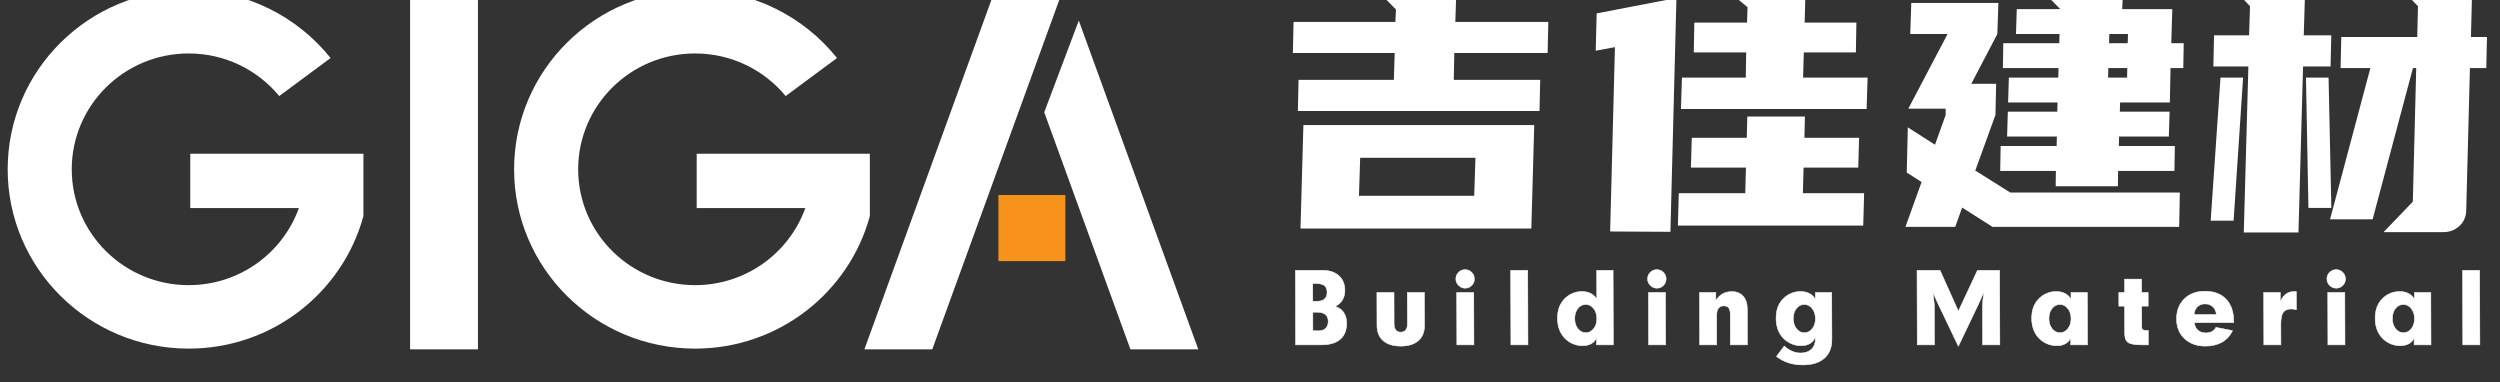
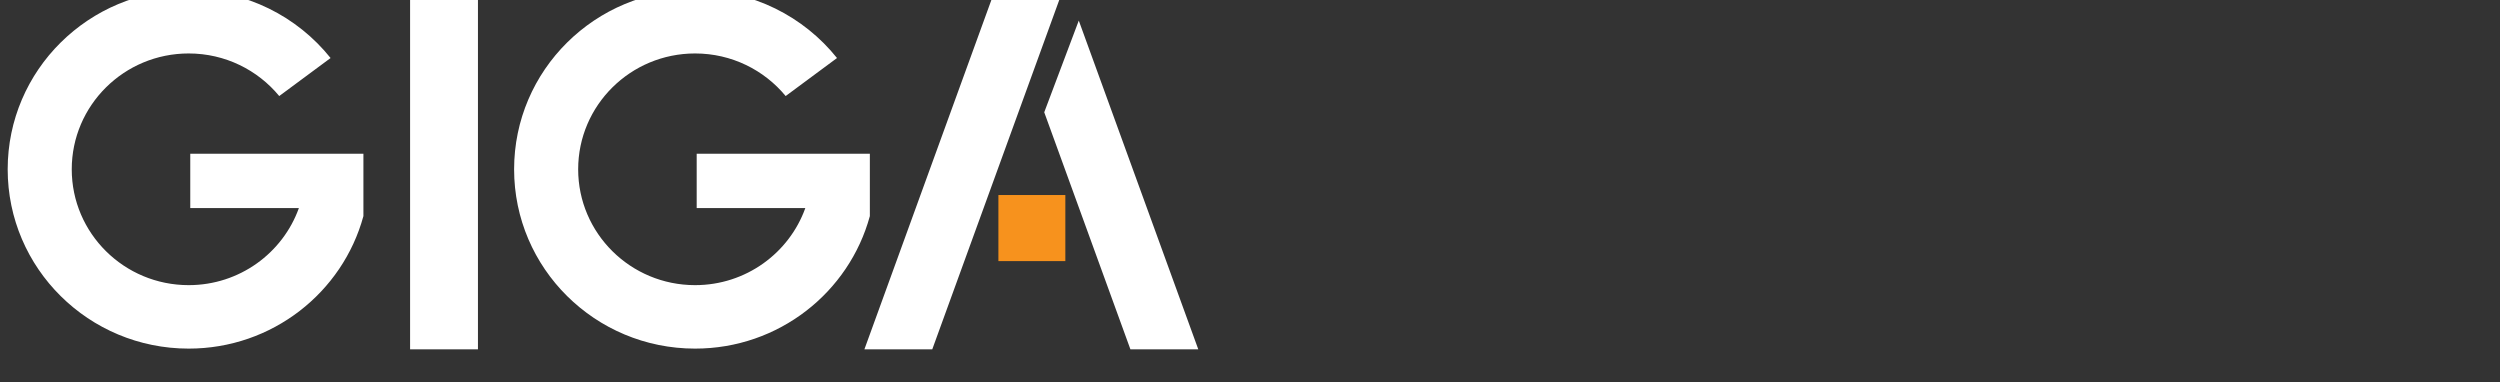
<svg xmlns="http://www.w3.org/2000/svg" width="100%" height="100%" viewBox="0 0 268 41" version="1.1" xml:space="preserve" style="fill-rule:evenodd;clip-rule:evenodd;stroke-linejoin:round;stroke-miterlimit:2;">
  <rect x="0" y="0" width="268" height="41" fill="#333333" stroke="none" />
  <g transform="matrix(1,0,0,1,-4898,-196)">
    <g transform="matrix(1.128,0,0,1.128,4588,168)">
      <g id="logo" transform="matrix(0.088,0,0,0.088,263.067,-241.952)">
        <g transform="matrix(1,0,0,1,1790.49,3143.96)">
-           <path d="M0,22.632L-3.137,134.373L-252.439,134.373L-249.301,22.632L0,22.632ZM-149.942,-88.76L-149.349,-102.199L-162.169,-115.277L-84.37,-115.277L-85.222,-88.76L15.196,-88.76L14.447,-55.166L-86.333,-55.166L-86.913,-26.169L6.442,-26.169L5.681,7.424L-255.279,7.424L-254.53,-26.169L-151.621,-26.169L-150.691,-55.166L-260.676,-55.166L-259.914,-88.76L-149.942,-88.76ZM-64.824,99.011L-63.494,57.994L-187.977,57.994L-189.293,99.011L-64.824,99.011ZM152.524,-74.26L147.076,137.91L81.969,137.562L87.146,-61.531L66.373,-57.645L67.419,-97.951L153.57,-114.567L152.524,-74.26ZM355.296,131.197L155.145,131.197L156.1,96.183L227.883,96.183L228.619,68.607L169.205,68.607L170.121,36.421L229.535,36.421L230.09,13.44L292.332,13.44L291.777,36.421L350.829,36.421L349.913,68.607L290.86,68.607L290.111,96.183L356.239,96.183L355.296,131.197ZM358.937,5.306L158.437,5.306L159.509,-28.648L228.464,-28.648L228.89,-55.877L172.303,-55.877L172.871,-88.05L229.806,-88.05L230.375,-104.665L217.103,-115.639L292.771,-115.639L292.035,-88.05L347.911,-88.05L347.343,-55.877L291.118,-55.877L290.344,-28.648L360.009,-28.648L358.937,5.306ZM563.349,72.144L503.225,72.144L503.689,45.265L564.162,45.265L564.407,35.014L510.648,35.014L511.474,8.134L564.859,8.134L565.143,-1.768L511.745,-1.768L512.572,-28.648L565.97,-28.648L566.202,-38.899L506.091,-38.899L506.556,-65.766L567.028,-65.766L567.312,-75.681L520.279,-75.681L521.093,-102.548L568.126,-102.548L554.918,-115.988L635.544,-115.988L634.963,-102.548L689.058,-102.548L687.961,-65.766L701.4,-65.766L700.936,-38.899L687.147,-38.899L686.437,-1.768L632.691,-1.768L632.407,8.134L686.153,8.134L685.34,35.014L631.593,35.014L631.348,45.265L691.821,45.265L691.356,72.144L630.535,72.144L630.302,88.76L563.116,88.76L563.349,72.144ZM494.936,132.603L696.495,132.603L697.204,95.473L514.031,95.473L476.306,71.782L498.086,11.671L498.835,-21.922L471.968,-21.922L500.113,-75.681L501.236,-109.261L407.171,-109.261L406.06,-75.681L446.367,-75.681L403.956,4.945L444.275,4.945L444.327,11.671L432.811,43.844L403.44,25.111L402.29,73.9L418.312,84.164L400.87,132.603L454.617,132.603L462.143,111.741L494.936,132.603ZM640.231,-28.648L640.463,-38.899L619.961,-38.899L619.716,-28.648L640.231,-28.648ZM621.058,-75.681L620.775,-65.766L640.928,-65.766L641.212,-75.681L621.058,-75.681ZM948.817,105.376L952.484,-38.899L948.946,-38.899L905.386,124.47L859.412,124.47L902.972,-38.899L870.799,-38.899L871.561,-72.492L953.594,-72.492L954.394,-105.737L944.776,-115.639L1012.67,-115.639L1011.59,-72.492L1028.91,-72.492L1028.16,-38.899L1010.48,-38.899L1006.49,114.93C1006.32,121.759 1003.84,127.363 999.039,131.726C994.236,136.09 988.413,138.272 981.584,138.272L917.225,138.272L948.817,105.376ZM771.233,-40.667L766.263,138.62L825.315,138.62L830.286,-40.667L859.993,-40.667L860.742,-74.26L831.035,-74.26L832.287,-115.988L763.332,-115.988L772.989,-105.737L771.982,-74.26L734.154,-74.26L733.393,-40.667L771.233,-40.667ZM730.514,125.891L741.126,-28.648L765.527,-28.648L755.263,125.891L730.514,125.891ZM836.083,112.102L860.832,112.102L857.824,-28.648L833.423,-28.648L836.083,112.102Z" style="fill:white;fill-rule:nonzero;" />
-         </g>
+           </g>
        <g transform="matrix(1,0,0,1,1532.8,3344.44)">
-           <path d="M0,59.491L-0.232,-20.954L29.152,-20.954C36.524,-20.954 42.372,-19.004 46.684,-15.131C50.996,-11.232 53.165,-5.99 53.191,0.619C53.191,4.609 52.313,8.082 50.519,11.051C48.737,13.995 46.103,16.332 42.656,17.997C46.62,19.236 49.705,21.406 51.848,24.491C54.005,27.564 55.076,31.372 55.089,35.891C55.115,43.611 52.817,49.473 48.182,53.475C43.547,57.49 36.795,59.491 27.9,59.491L0,59.491ZM18.514,12.445L23.342,12.445C26.815,12.445 29.449,11.632 31.269,9.98C33.064,8.353 33.968,5.964 33.968,2.853C33.954,-0.581 33.012,-3.021 31.14,-4.493C29.268,-5.978 26.092,-6.714 21.599,-6.714L18.462,-6.714L18.514,12.445ZM18.604,44.335L25.137,44.335C28.222,44.335 30.675,43.418 32.496,41.611C34.303,39.79 35.207,37.311 35.194,34.213C35.181,30.946 34.174,28.468 32.16,26.763C30.146,25.072 27.215,24.22 23.368,24.22L18.552,24.22L18.604,44.335ZM106.227,2.944L106.318,36.769C106.331,39.712 106.95,41.959 108.164,43.508C109.378,45.057 111.159,45.819 113.483,45.819C115.859,45.819 117.653,45.057 118.88,43.508C120.119,41.972 120.713,39.712 120.713,36.769L120.61,2.944L139.072,2.944L139.175,38.628C139.188,45.652 136.967,51.1 132.462,55.011C127.969,58.924 121.655,60.873 113.535,60.873C105.414,60.873 99.101,58.936 94.621,55.05C90.128,51.164 87.882,45.678 87.869,38.628L87.765,2.944L106.227,2.944ZM173.039,-11.671C173.026,-14.447 174.007,-16.81 175.944,-18.759C177.881,-20.709 180.256,-21.69 183.019,-21.69C185.82,-21.69 188.157,-20.721 190.107,-18.785C192.043,-16.836 193.024,-14.472 193.037,-11.671C193.037,-8.921 192.069,-6.571 190.133,-4.622C188.183,-2.672 185.833,-1.691 183.083,-1.691C180.385,-1.691 178.022,-2.686 176.034,-4.674C174.046,-6.662 173.039,-8.986 173.039,-11.671M174.124,59.491L173.956,2.944L192.366,2.944L192.521,59.491L174.124,59.491ZM232.492,59.491L232.259,-20.954L250.67,-20.954L250.902,59.491L232.492,59.491ZM313.389,46.439C316.746,46.439 319.56,44.98 321.871,42.088C324.182,39.196 325.331,35.556 325.318,31.178C325.305,26.789 324.13,23.149 321.807,20.257C319.483,17.365 316.655,15.906 313.299,15.906C309.864,15.906 307.024,17.352 304.778,20.205C302.518,23.071 301.408,26.712 301.421,31.178C301.434,35.594 302.583,39.247 304.868,42.127C307.153,44.993 309.993,46.439 313.389,46.439M324.892,59.491L324.866,51.784C323.808,54.56 321.987,56.703 319.379,58.188C316.784,59.685 313.595,60.421 309.813,60.421C306.12,60.421 302.609,59.698 299.291,58.265C295.947,56.819 292.99,54.754 290.421,52.03C287.942,49.409 286.057,46.309 284.766,42.772C283.475,39.209 282.817,35.348 282.804,31.178C282.791,26.828 283.346,22.955 284.482,19.572C285.618,16.203 287.387,13.194 289.776,10.561C292.332,7.733 295.288,5.603 298.606,4.131C301.924,2.659 305.436,1.923 309.141,1.923C312.873,1.923 316.113,2.647 318.837,4.067C321.574,5.487 323.704,7.578 325.254,10.367L325.163,-20.954L342.851,-20.954L343.083,59.491L324.892,59.491ZM380.097,-11.671C380.097,-14.447 381.066,-16.81 383.015,-18.759C384.952,-20.709 387.314,-21.69 390.09,-21.69C392.879,-21.69 395.228,-20.721 397.165,-18.785C399.114,-16.836 400.096,-14.472 400.096,-11.671C400.109,-8.921 399.127,-6.571 397.191,-4.622C395.254,-2.672 392.905,-1.691 390.142,-1.691C387.443,-1.691 385.094,-2.686 383.106,-4.674C381.117,-6.662 380.11,-8.986 380.097,-11.671M381.182,59.491L381.014,2.944L399.424,2.944L399.592,59.491L381.182,59.491ZM436.348,59.491L436.193,2.944L453.765,2.944L453.79,11.594C456.011,8.289 458.516,5.887 461.304,4.35C464.08,2.801 467.308,2.027 470.974,2.027C476.255,2.027 480.373,3.692 483.33,7.011C486.286,10.342 487.771,14.976 487.784,20.941L487.9,59.491L469.49,59.491L469.399,26.35C469.386,23.265 468.805,20.992 467.656,19.559C466.52,18.113 464.725,17.404 462.285,17.404C459.794,17.404 457.883,18.294 456.592,20.063C455.288,21.857 454.655,24.478 454.668,27.926L454.759,59.491L436.348,59.491ZM549.431,46.439C552.788,46.439 555.615,44.98 557.926,42.088C560.224,39.196 561.373,35.556 561.36,31.178C561.348,26.789 560.186,23.149 557.862,20.257C555.538,17.365 552.71,15.906 549.341,15.906C545.919,15.906 543.079,17.352 540.82,20.205C538.561,23.071 537.463,26.712 537.463,31.178C537.476,35.594 538.638,39.247 540.923,42.127C543.208,44.993 546.036,46.439 549.431,46.439M579.112,53.579C579.138,62.344 576.427,69.149 570.979,73.964C565.531,78.78 557.81,81.181 547.843,81.181C542.176,81.181 537.037,80.432 532.415,78.947C527.78,77.45 523.404,75.139 519.285,72.041L527.677,60.795C530.22,63.21 533.022,65.094 536.082,66.386C539.129,67.689 542.227,68.335 545.377,68.335C550.309,68.335 554.208,66.993 557.061,64.281C559.914,61.57 561.334,57.891 561.322,53.282L561.27,52.313L561.219,51.371C559.85,54.392 557.887,56.651 555.318,58.162C552.762,59.659 549.612,60.421 545.868,60.421C542.201,60.421 538.69,59.698 535.359,58.265C532.015,56.819 529.046,54.754 526.476,52.03C523.998,49.409 522.1,46.309 520.822,42.772C519.518,39.209 518.859,35.348 518.846,31.178C518.846,26.828 519.401,22.955 520.538,19.572C521.674,16.203 523.442,13.194 525.831,10.561C528.387,7.733 531.344,5.603 534.649,4.131C537.98,2.659 541.491,1.923 545.197,1.923C548.928,1.923 552.155,2.647 554.879,4.067C557.604,5.487 559.747,7.578 561.309,10.342L561.283,2.944L578.97,2.944L579.112,53.579ZM741.939,59.491L741.823,18.63C741.823,16.694 741.939,14.253 742.21,11.297C742.469,8.327 742.869,5.1 743.372,1.614C742.236,5.035 740.222,9.321 737.847,14.666L737.55,15.325L715.731,60.989L693.912,15.376L692.996,13.375C690.762,8.779 689.097,4.867 688.012,1.614C688.58,5.383 688.993,8.728 689.303,11.658C689.613,14.589 689.755,16.913 689.768,18.63L689.884,59.491L671.319,59.491L671.087,-20.954L695.914,-20.954L715.731,23.149L736.362,-20.954L760.272,-20.954L760.505,59.491L741.939,59.491ZM825.496,46.439C828.853,46.439 831.68,44.98 833.978,42.088C836.289,39.196 837.438,35.556 837.425,31.178C837.412,26.789 836.238,23.149 833.914,20.257C831.59,17.365 828.762,15.906 825.418,15.906C821.971,15.906 819.131,17.352 816.885,20.205C814.625,23.071 813.515,26.712 813.528,31.178C813.541,35.594 814.69,39.247 816.975,42.127C819.273,44.993 822.1,46.439 825.496,46.439M836.999,59.491L836.973,51.784C835.915,54.56 834.094,56.703 831.486,58.188C828.892,59.685 825.702,60.421 821.933,60.421C818.227,60.421 814.716,59.698 811.398,58.265C808.054,56.819 805.097,54.754 802.528,52.03C800.049,49.409 798.165,46.309 796.873,42.772C795.583,39.209 794.924,35.348 794.911,31.178C794.898,26.828 795.453,22.955 796.602,19.572C797.739,16.203 799.494,13.194 801.883,10.561C804.439,7.733 807.396,5.603 810.714,4.131C814.031,2.659 817.543,1.923 821.248,1.923C824.992,1.923 828.22,2.647 830.944,4.067C833.681,5.487 835.812,7.578 837.361,10.342L837.348,2.944L855.022,2.944L855.19,59.491L836.999,59.491ZM920.84,59.491L913.287,59.491C906.148,59.491 901.384,58.613 898.982,56.871C896.568,55.128 895.367,51.913 895.354,47.239L895.277,17.7L889.042,17.7L889.003,2.944L895.226,2.944L895.187,-11.452L913.597,-11.452L913.636,2.944L920.672,2.944L920.711,17.7L913.675,17.7L913.739,40.1C913.752,41.429 914.036,42.424 914.578,43.018C915.121,43.611 915.999,43.908 917.199,43.908L920.788,43.908L920.84,59.491ZM970.274,26.751L994.404,26.751C993.952,23.123 992.622,20.295 990.466,18.294C988.297,16.28 985.509,15.273 982.074,15.273C978.756,15.273 976.006,16.306 973.889,18.385C971.746,20.463 970.545,23.265 970.274,26.751M1011.72,44.128C1009.37,49.434 1005.65,53.539 1000.59,56.471C995.527,59.401 989.562,60.873 982.707,60.873C973.321,60.873 965.768,58.2 960.023,52.804C954.278,47.42 951.399,40.345 951.373,31.579C951.347,22.632 954.149,15.402 959.752,9.889C965.355,4.376 972.753,1.614 981.919,1.614C991.693,1.614 999.323,4.467 1004.81,10.174C1010.28,15.867 1013.05,23.82 1013.07,33.993L1013.07,35.388L970.558,35.388C970.868,38.912 972.133,41.662 974.302,43.65C976.484,45.626 979.35,46.633 982.875,46.633C985.457,46.633 987.677,46.116 989.588,45.083C991.486,44.064 992.932,42.578 993.926,40.629L1011.72,44.128ZM1045.62,59.491L1045.46,2.944L1063.36,2.944L1063.38,13.272C1064.96,9.399 1066.96,6.558 1069.45,4.699C1071.92,2.853 1074.99,1.923 1078.62,1.923L1079.9,1.937L1080.67,2.027L1080.78,21.509C1079.44,21.225 1078.34,21.031 1077.48,20.915L1075.28,20.734C1071.17,20.734 1068.25,21.96 1066.52,24.439C1064.79,26.905 1063.95,31.192 1063.96,37.273L1064.03,59.491L1045.62,59.491ZM1113.74,-11.671C1113.72,-14.447 1114.7,-16.822 1116.64,-18.759C1118.58,-20.709 1120.95,-21.69 1123.71,-21.69C1126.52,-21.69 1128.85,-20.721 1130.8,-18.785C1132.75,-16.836 1133.72,-14.472 1133.73,-11.671C1133.73,-8.921 1132.77,-6.571 1130.83,-4.622C1128.88,-2.672 1126.53,-1.691 1123.78,-1.691C1121.08,-1.691 1118.72,-2.686 1116.73,-4.674C1114.74,-6.662 1113.74,-8.986 1113.74,-11.671M1114.82,59.491L1114.65,2.944L1133.06,2.944L1133.22,59.491L1114.82,59.491ZM1196.43,46.439C1199.77,46.439 1202.6,44.98 1204.91,42.088C1207.21,39.196 1208.36,35.556 1208.34,31.178C1208.33,26.789 1207.17,23.149 1204.84,20.257C1202.52,17.365 1199.69,15.906 1196.34,15.906C1192.9,15.906 1190.06,17.352 1187.8,20.205C1185.54,23.071 1184.43,26.712 1184.45,31.178C1184.46,35.594 1185.62,39.247 1187.91,42.127C1190.19,44.993 1193.02,46.439 1196.43,46.439M1207.92,59.491L1207.89,51.784C1206.83,54.56 1205.01,56.703 1202.4,58.188C1199.81,59.672 1196.62,60.421 1192.85,60.421C1189.15,60.421 1185.63,59.698 1182.32,58.265C1178.99,56.819 1176.03,54.754 1173.46,52.03C1170.98,49.409 1169.08,46.309 1167.79,42.772C1166.5,39.209 1165.84,35.348 1165.83,31.178C1165.83,26.828 1166.38,22.955 1167.52,19.572C1168.66,16.203 1170.42,13.194 1172.81,10.561C1175.37,7.733 1178.33,5.603 1181.63,4.131C1184.96,2.659 1188.47,1.923 1192.17,1.923C1195.91,1.923 1199.14,2.647 1201.86,4.067C1204.6,5.487 1206.73,7.578 1208.29,10.342L1208.27,2.944L1225.95,2.944L1226.11,59.491L1207.92,59.491ZM1260.49,59.491L1260.26,-20.954L1278.67,-20.954L1278.9,59.491L1260.49,59.491Z" style="fill:white;fill-rule:nonzero;" />
-         </g>
+           </g>
        <g transform="matrix(1,0,0,1,1532.8,3344.42)">
-           <path d="M0,59.504L0.297,59.504L0.064,-20.644L29.152,-20.644C36.472,-20.644 42.243,-18.72 46.491,-14.898C50.738,-11.064 52.868,-5.913 52.894,0.646L52.894,0.632L52.894,0.71C52.894,4.622 52.016,8.017 50.26,10.909C48.518,13.801 45.936,16.099 42.527,17.752L41.869,18.062L42.566,18.294C46.491,19.52 49.499,21.638 51.616,24.672C53.72,27.68 54.792,31.424 54.805,35.904L54.805,36.02C54.792,43.624 52.533,49.344 47.988,53.269C43.418,57.22 36.756,59.208 27.9,59.208L0,59.208L0,59.504L0.297,59.504L0,59.504L0,59.801L27.9,59.801C36.834,59.801 43.663,57.787 48.375,53.708C53.062,49.667 55.386,43.741 55.386,36.02L55.386,35.904C55.373,31.334 54.276,27.46 52.094,24.336C49.899,21.186 46.762,18.992 42.746,17.726L42.656,18.01L42.785,18.268C46.284,16.59 48.957,14.214 50.764,11.219C52.584,8.211 53.475,4.712 53.475,0.71L53.475,0.632C53.462,-6.042 51.255,-11.387 46.878,-15.338C42.501,-19.276 36.575,-21.238 29.152,-21.238L-0.529,-21.238L-0.297,59.801L0,59.801L0,59.504ZM18.514,12.458L18.514,12.756L23.342,12.756C26.854,12.756 29.565,11.916 31.463,10.212C33.322,8.521 34.252,6.055 34.252,2.917L34.252,2.866C34.252,-0.62 33.296,-3.163 31.321,-4.713C29.358,-6.262 26.118,-6.984 21.599,-6.984L18.165,-6.984L18.217,12.756L18.514,12.756L18.514,12.458L18.81,12.458L18.759,-6.404L21.599,-6.404C26.066,-6.404 29.178,-5.655 30.946,-4.26L30.959,-4.248C32.741,-2.853 33.658,-0.529 33.67,2.866L33.968,2.866L33.67,2.866L33.67,2.917C33.67,5.939 32.793,8.211 31.062,9.773C29.32,11.362 26.776,12.175 23.342,12.175L18.514,12.175L18.514,12.458L18.81,12.458L18.514,12.458ZM18.604,44.348L18.604,44.645L25.137,44.645C28.274,44.645 30.817,43.702 32.702,41.83C34.561,39.958 35.491,37.402 35.491,34.265L35.491,34.226C35.478,30.895 34.445,28.325 32.341,26.557C30.262,24.801 27.254,23.949 23.368,23.949L18.255,23.949L18.32,44.645L18.604,44.645L18.604,44.348L18.901,44.348L18.836,24.53L23.368,24.53C27.177,24.53 30.03,25.369 31.966,27.009C33.916,28.649 34.884,31.011 34.897,34.226L35.194,34.226L34.897,34.213L34.897,34.265C34.897,37.298 34.019,39.661 32.289,41.417C30.533,43.159 28.171,44.051 25.137,44.051L18.604,44.051L18.604,44.348L18.901,44.348L18.604,44.348ZM106.227,2.957L105.93,2.957L106.034,36.782C106.034,39.764 106.666,42.088 107.932,43.702C109.21,45.329 111.095,46.129 113.483,46.129C115.923,46.129 117.821,45.329 119.112,43.702C120.39,42.101 120.997,39.803 120.997,36.833L120.997,36.782L120.907,3.253L138.775,3.253L138.878,38.641L138.878,38.732C138.878,45.651 136.683,50.971 132.268,54.805C127.839,58.666 121.617,60.602 113.535,60.602C105.453,60.602 99.217,58.666 94.815,54.844C90.399,51.009 88.178,45.639 88.166,38.641L88.062,3.253L106.227,3.253L106.227,2.957L105.93,2.957L106.227,2.957L106.227,2.66L87.469,2.66L87.572,38.641C87.598,45.755 89.87,51.345 94.427,55.283C98.972,59.233 105.362,61.182 113.535,61.182C121.694,61.182 128.085,59.22 132.655,55.257C137.2,51.307 139.472,45.768 139.459,38.732L139.459,38.641L139.356,2.66L120.313,2.66L120.416,36.782L120.713,36.782L120.416,36.769L120.416,36.833C120.416,39.725 119.822,41.881 118.66,43.341C117.473,44.813 115.794,45.535 113.483,45.548C111.224,45.535 109.558,44.813 108.396,43.341C107.234,41.869 106.628,39.687 106.615,36.782L106.511,2.66L106.227,2.66L106.227,2.957ZM173.039,-11.658L173.323,-11.671L173.323,-11.684C173.336,-14.382 174.266,-16.655 176.151,-18.54C178.048,-20.437 180.321,-21.38 183.019,-21.393C185.743,-21.38 188.002,-20.45 189.9,-18.566C191.785,-16.667 192.74,-14.396 192.74,-11.658L192.74,-11.632C192.74,-8.96 191.798,-6.701 189.926,-4.816C188.028,-2.918 185.769,-1.975 183.083,-1.975C180.45,-1.975 178.19,-2.931 176.241,-4.867C174.304,-6.804 173.336,-9.051 173.323,-11.658L173.323,-11.671L173.039,-11.658L172.742,-11.658C172.742,-8.908 173.801,-6.481 175.828,-4.454C177.868,-2.428 180.308,-1.381 183.083,-1.381C185.911,-1.381 188.351,-2.402 190.339,-4.402C192.314,-6.39 193.334,-8.818 193.334,-11.632L193.334,-11.658C193.322,-14.537 192.302,-16.99 190.313,-18.978C188.325,-20.967 185.885,-21.974 183.019,-21.974C180.179,-21.974 177.726,-20.954 175.737,-18.952C173.749,-16.964 172.742,-14.511 172.742,-11.684L172.742,-11.658L173.039,-11.658L172.742,-11.658L173.039,-11.658ZM174.124,59.504L174.408,59.504L174.253,3.253L192.069,3.253L192.224,59.208L174.124,59.208L174.124,59.504L174.408,59.504L174.124,59.504L174.124,59.801L192.818,59.801L192.65,2.66L173.659,2.66L173.827,59.801L174.124,59.801L174.124,59.504ZM232.492,59.504L232.789,59.504L232.557,-20.644L250.373,-20.644L250.605,59.208L232.492,59.208L232.492,59.504L232.789,59.504L232.492,59.504L232.492,59.801L251.186,59.801L250.954,-21.238L231.963,-21.238L232.195,59.801L232.492,59.801L232.492,59.504ZM313.389,46.155L313.389,46.749C316.836,46.749 319.754,45.226 322.103,42.282C324.44,39.351 325.602,35.659 325.602,31.256L325.602,31.179L325.602,31.191C325.602,26.75 324.402,23.033 322.039,20.089C319.676,17.145 316.746,15.621 313.299,15.635C309.787,15.621 306.83,17.119 304.545,20.037C302.247,22.942 301.124,26.647 301.124,31.114L301.124,31.191L301.421,31.191L301.124,31.191C301.137,35.659 302.312,39.377 304.636,42.32C306.972,45.252 309.903,46.749 313.389,46.749L313.389,46.155C310.071,46.155 307.347,44.773 305.1,41.946C302.854,39.132 301.718,35.555 301.705,31.191L301.705,31.114C301.705,26.738 302.802,23.187 304.997,20.398C307.218,17.597 309.955,16.216 313.299,16.216C316.565,16.216 319.289,17.61 321.574,20.45C323.859,23.29 325.008,26.854 325.021,31.191L325.318,31.191L325.021,31.179L325.021,31.256C325.021,35.555 323.885,39.093 321.639,41.92C319.379,44.748 316.655,46.155 313.389,46.155ZM324.892,59.504L325.176,59.504L325.163,51.797L325.15,50.235L324.595,51.693C323.549,54.405 321.781,56.484 319.224,57.955C316.694,59.401 313.557,60.137 309.813,60.137C306.159,60.137 302.686,59.427 299.394,58.007C296.102,56.587 293.171,54.534 290.641,51.849C288.188,49.24 286.316,46.194 285.037,42.682C283.759,39.157 283.101,35.323 283.088,31.191L283.088,31.063C283.088,26.789 283.643,22.994 284.766,19.688C285.89,16.345 287.632,13.375 289.995,10.767C292.526,7.979 295.443,5.874 298.723,4.415C302.015,2.957 305.475,2.233 309.141,2.233C312.834,2.233 316.023,2.943 318.695,4.338C321.38,5.732 323.472,7.772 324.995,10.522L325.551,11.516L325.46,-20.644L342.554,-20.644L342.786,59.208L324.892,59.208L324.892,59.504L325.176,59.504L324.892,59.504L324.892,59.801L343.38,59.801L343.135,-21.238L324.866,-21.238L324.957,10.38L325.254,10.38L325.512,10.238C323.937,7.398 321.755,5.267 318.966,3.821C316.191,2.375 312.911,1.639 309.141,1.639C305.397,1.639 301.847,2.389 298.477,3.886C295.134,5.37 292.138,7.527 289.556,10.367C287.142,13.039 285.36,16.086 284.211,19.494C283.062,22.877 282.507,26.738 282.507,31.063L282.507,31.191C282.52,35.387 283.191,39.286 284.495,42.888C285.786,46.465 287.697,49.59 290.215,52.249C292.81,54.998 295.792,57.09 299.174,58.549C302.518,59.995 306.082,60.731 309.813,60.731C313.634,60.731 316.875,59.982 319.521,58.458C322.181,56.935 324.053,54.741 325.137,51.9L324.866,51.797L324.569,51.797L324.595,59.504L324.595,59.801L324.892,59.801L324.892,59.504ZM380.097,-11.658L380.394,-11.671L380.394,-11.684C380.394,-14.382 381.337,-16.655 383.222,-18.54C385.107,-20.437 387.392,-21.38 390.09,-21.393C392.814,-21.38 395.061,-20.45 396.958,-18.566C398.856,-16.667 399.799,-14.396 399.812,-11.658L399.812,-11.632C399.812,-8.96 398.869,-6.701 396.984,-4.816C395.086,-2.918 392.827,-1.975 390.142,-1.975C387.521,-1.975 385.249,-2.931 383.312,-4.867C381.375,-6.804 380.407,-9.051 380.394,-11.658L380.394,-11.671L380.097,-11.658L379.813,-11.658C379.813,-8.908 380.859,-6.481 382.899,-4.454C384.926,-2.428 387.366,-1.381 390.142,-1.381C392.969,-1.381 395.409,-2.402 397.397,-4.402C399.386,-6.39 400.393,-8.818 400.393,-11.632L400.393,-11.658C400.393,-14.537 399.373,-16.99 397.372,-18.978C395.383,-20.967 392.943,-21.974 390.09,-21.974C387.25,-21.974 384.784,-20.954 382.808,-18.952C380.82,-16.964 379.801,-14.524 379.801,-11.684L379.813,-11.658L380.097,-11.658L379.813,-11.658L380.097,-11.658ZM381.182,59.504L381.479,59.504L381.311,3.253L399.127,3.253L399.295,59.208L381.182,59.208L381.182,59.504L381.479,59.504L381.182,59.504L381.182,59.801L399.876,59.801L399.721,2.66L380.73,2.66L380.885,59.801L381.182,59.801L381.182,59.504ZM436.348,59.504L436.645,59.504L436.478,3.253L453.481,3.253L453.506,11.607L453.506,12.562L454.036,11.761C456.23,8.495 458.709,6.132 461.446,4.609C464.183,3.099 467.346,2.337 470.974,2.337C476.203,2.337 480.218,3.977 483.11,7.217C486.002,10.483 487.474,15.041 487.5,20.954L487.603,59.208L469.786,59.208L469.696,26.363C469.683,23.239 469.102,20.915 467.889,19.391C466.675,17.868 464.777,17.119 462.285,17.119C459.729,17.119 457.689,18.048 456.359,19.908C455.017,21.754 454.371,24.414 454.371,27.861L454.371,27.939L454.668,27.939L454.371,27.939L454.462,59.208L436.348,59.208L436.348,59.504L436.645,59.504L436.348,59.504L436.348,59.801L455.056,59.801L454.952,27.939L454.952,27.861C454.952,24.479 455.598,21.947 456.824,20.256C458.064,18.552 459.858,17.713 462.285,17.7C464.674,17.713 466.352,18.398 467.437,19.753C468.508,21.108 469.102,23.304 469.102,26.363L469.205,59.801L488.197,59.801L488.081,20.954C488.068,14.95 486.57,10.225 483.549,6.83C480.541,3.447 476.319,1.743 470.974,1.743C467.269,1.743 463.99,2.531 461.162,4.106C458.322,5.668 455.792,8.108 453.545,11.439L453.79,11.607L454.087,11.607L454.062,2.957L454.062,2.66L435.896,2.66L436.064,59.801L436.348,59.801L436.348,59.504ZM549.431,46.155L549.431,46.749C552.878,46.749 555.809,45.226 558.146,42.282C560.496,39.338 561.657,35.659 561.657,31.243L561.657,31.191C561.645,26.75 560.457,23.033 558.094,20.089C555.731,17.145 552.788,15.621 549.341,15.635C545.829,15.621 542.885,17.119 540.587,20.037C538.302,22.942 537.179,26.647 537.179,31.114L537.179,31.191L537.463,31.191L537.179,31.191C537.192,35.659 538.354,39.377 540.691,42.32C543.015,45.252 545.958,46.749 549.431,46.749L549.431,46.155C546.126,46.155 543.402,44.773 541.156,41.946C538.909,39.132 537.773,35.555 537.76,31.191L537.76,31.114C537.76,26.738 538.857,23.187 541.052,20.398C543.273,17.597 545.997,16.216 549.341,16.216C552.62,16.216 555.344,17.61 557.629,20.45C559.902,23.29 561.063,26.854 561.076,31.191L561.36,31.191L561.076,31.179L561.076,31.243C561.076,35.555 559.94,39.093 557.694,41.92C555.422,44.748 552.71,46.155 549.431,46.155ZM579.409,53.592L578.828,53.592L578.828,53.695C578.815,62.357 576.143,69.02 570.785,73.757C565.401,78.509 557.759,80.897 547.843,80.897C542.201,80.897 537.089,80.161 532.505,78.689C527.896,77.205 523.559,74.907 519.466,71.821L519.285,72.054L519.518,72.221L527.909,60.976L527.677,60.808L527.47,61.015C530.053,63.455 532.88,65.353 535.966,66.67C539.051,67.987 542.188,68.645 545.377,68.645C550.361,68.645 554.35,67.277 557.255,64.501C560.173,61.751 561.619,57.994 561.619,53.346L561.619,53.281L561.567,52.314L561.502,51.358L561.438,50.17L560.947,51.255C559.605,54.237 557.694,56.432 555.177,57.916C552.672,59.388 549.573,60.137 545.868,60.137C542.24,60.137 538.767,59.427 535.475,58.007C532.17,56.587 529.226,54.534 526.683,51.849C524.23,49.24 522.371,46.194 521.093,42.682C519.815,39.157 519.156,35.323 519.143,31.191L519.143,31.063C519.143,26.789 519.698,22.994 520.822,19.688C521.945,16.345 523.688,13.375 526.05,10.767C528.581,7.979 531.499,5.874 534.778,4.415C538.057,2.957 541.53,2.233 545.197,2.233C548.889,2.233 552.078,2.943 554.75,4.338C557.423,5.732 559.527,7.772 561.051,10.496L561.593,11.49L561.58,3.253L578.673,3.253L578.828,53.592L579.409,53.592L579.254,2.66L560.986,2.66L561.012,10.355L561.309,10.355L561.554,10.212C559.979,7.398 557.784,5.267 555.021,3.821C552.246,2.375 548.967,1.639 545.197,1.639C541.453,1.639 537.902,2.389 534.532,3.886C531.189,5.37 528.193,7.527 525.611,10.367C523.197,13.039 521.403,16.086 520.266,19.494C519.117,22.877 518.562,26.738 518.562,31.063L518.562,31.191C518.575,35.387 519.233,39.286 520.538,42.888C521.842,46.465 523.752,49.59 526.257,52.249C528.852,54.998 531.86,57.09 535.243,58.549C538.612,59.995 542.163,60.731 545.868,60.731C549.651,60.731 552.853,59.956 555.473,58.42C558.094,56.884 560.095,54.559 561.477,51.5L561.219,51.384L560.921,51.396L560.973,52.352L561.038,53.307L561.322,53.295L561.025,53.295L561.025,53.346C561.025,57.878 559.631,61.441 556.855,64.088C554.066,66.721 550.257,68.051 545.377,68.051C542.266,68.051 539.219,67.419 536.198,66.127C533.177,64.849 530.401,62.99 527.884,60.589L527.638,60.369L518.872,72.105L519.104,72.286C523.249,75.41 527.651,77.734 532.325,79.245C536.973,80.742 542.15,81.478 547.843,81.478C557.849,81.478 565.66,79.077 571.172,74.196C576.672,69.342 579.409,62.474 579.409,53.695L579.409,53.592ZM741.939,59.504L742.236,59.504L742.12,18.643L742.12,18.539C742.12,16.642 742.236,14.24 742.495,11.336C742.753,8.379 743.166,5.151 743.656,1.665L744.121,-1.601L743.088,1.523C741.965,4.919 739.964,9.205 737.575,14.55L737.279,15.221L715.731,60.318L694.184,15.273L693.912,15.389L694.184,15.273L693.267,13.272L693.254,13.272C691.033,8.676 689.368,4.777 688.296,1.523L687.212,-1.743L687.728,1.665C688.296,5.435 688.709,8.779 689.019,11.71C689.316,14.628 689.471,16.938 689.471,18.643L689.587,59.208L671.616,59.208L671.384,-20.644L695.72,-20.644L715.718,23.872L736.543,-20.644L759.975,-20.644L760.208,59.208L741.939,59.208L741.939,59.504L742.236,59.504L741.939,59.504L741.939,59.801L760.802,59.801L760.569,-21.238L736.168,-21.238L715.731,22.464L696.107,-21.238L670.79,-21.238L671.022,59.801L690.181,59.801L690.052,18.643C690.052,16.913 689.897,14.576 689.6,11.645C689.291,8.715 688.877,5.358 688.296,1.575L688.012,1.627L687.741,1.717C688.825,4.996 690.491,8.921 692.738,13.518L692.996,13.388L692.725,13.518L693.641,15.518L715.731,61.673L737.808,15.467L738.118,14.796C740.493,9.451 742.507,5.164 743.644,1.717L743.372,1.627L743.075,1.575C742.585,5.074 742.172,8.314 741.913,11.284C741.655,14.202 741.526,16.616 741.526,18.539L741.526,18.643L741.642,59.801L741.939,59.801L741.939,59.504ZM825.496,46.155L825.496,46.749C828.943,46.749 831.861,45.226 834.21,42.282C836.547,39.338 837.722,35.659 837.722,31.243L837.722,31.191C837.709,26.75 836.521,23.033 834.146,20.089C831.783,17.145 828.853,15.621 825.418,15.635C821.894,15.621 818.95,17.119 816.652,20.037C814.354,22.942 813.231,26.647 813.231,31.114L813.231,31.191L813.528,31.191L813.231,31.191C813.244,35.659 814.419,39.377 816.756,42.32C819.079,45.252 822.01,46.749 825.496,46.749L825.496,46.155C822.178,46.155 819.454,44.773 817.207,41.946C814.974,39.132 813.838,35.555 813.825,31.191L813.825,31.114C813.825,26.738 814.909,23.187 817.117,20.398C819.325,17.597 822.062,16.216 825.418,16.216C828.672,16.216 831.409,17.61 833.694,20.45C835.966,23.29 837.115,26.854 837.128,31.191L837.425,31.191L837.128,31.179L837.128,31.243C837.128,35.555 836.005,39.093 833.746,41.92C831.486,44.748 828.762,46.155 825.496,46.155ZM836.999,59.504L837.283,59.504L837.27,51.797L837.257,50.235L836.702,51.693C835.656,54.405 833.888,56.484 831.344,57.955C828.801,59.401 825.664,60.137 821.933,60.137C818.266,60.137 814.793,59.427 811.514,58.007C808.209,56.587 805.291,54.534 802.748,51.849C800.295,49.24 798.423,46.194 797.145,42.682C795.866,39.157 795.208,35.323 795.208,31.191L795.208,31.05C795.208,26.789 795.763,22.994 796.873,19.688C797.997,16.345 799.74,13.375 802.102,10.767C804.633,7.979 807.55,5.874 810.83,4.415C814.122,2.957 817.582,2.233 821.248,2.233C824.954,2.233 828.13,2.943 830.802,4.338C833.5,5.732 835.579,7.772 837.102,10.496L837.658,11.49L837.632,3.253L854.738,3.253L854.893,59.208L836.999,59.208L836.999,59.504L837.283,59.504L836.999,59.504L836.999,59.801L855.487,59.801L855.319,2.66L837.051,2.66L837.077,10.355L837.361,10.355L837.619,10.212C836.044,7.398 833.862,5.267 831.073,3.821C828.31,2.375 825.018,1.639 821.248,1.639C817.504,1.639 813.954,2.389 810.597,3.886C807.241,5.37 804.258,7.527 801.676,10.367C799.249,13.039 797.467,16.086 796.318,19.494C795.182,22.877 794.614,26.738 794.614,31.05L794.614,31.191C794.627,35.387 795.298,39.286 796.602,42.888C797.893,46.465 799.817,49.59 802.322,52.249C804.917,54.998 807.912,57.09 811.281,58.549C814.638,59.995 818.189,60.731 821.933,60.731C825.741,60.731 828.982,59.982 831.628,58.458C834.288,56.935 836.16,54.741 837.244,51.9L836.973,51.797L836.677,51.797L836.702,59.504L836.702,59.801L836.999,59.801L836.999,59.504ZM920.84,59.504L920.84,59.208L913.287,59.208C906.174,59.22 901.448,58.33 899.15,56.651C896.852,54.986 895.665,51.887 895.651,47.252L895.561,17.417L889.338,17.417L889.3,3.253L895.522,3.253L895.484,-11.142L913.3,-11.142L913.339,2.957L913.339,3.253L920.375,3.253L920.414,17.417L913.391,17.417L913.455,40.113C913.455,41.481 913.739,42.54 914.359,43.224C914.979,43.909 915.96,44.219 917.199,44.219L920.504,44.219L920.543,59.504L920.84,59.504L920.84,59.208L920.84,59.504L921.124,59.504L921.085,43.921L921.085,43.638L917.199,43.638L914.798,42.837C914.32,42.32 914.036,41.404 914.036,40.113L913.971,17.997L920.711,18.01L921.008,18.01L920.969,2.957L920.969,2.66L913.933,2.66L913.881,-11.439L913.881,-11.723L894.89,-11.723L894.941,2.66L888.706,2.66L888.757,17.713L888.757,18.01L894.98,18.01L895.071,47.252C895.083,51.965 896.284,55.295 898.815,57.129C901.332,58.937 906.122,59.788 913.287,59.801L921.124,59.801L921.124,59.504L920.84,59.504ZM970.274,26.764L970.274,27.061L994.726,27.061L994.688,26.725C994.236,23.045 992.88,20.153 990.66,18.088C988.439,16.022 985.56,14.989 982.074,15.002C978.692,14.989 975.864,16.06 973.682,18.191C971.488,20.321 970.261,23.2 969.977,26.738L969.964,27.061L970.274,27.061L970.274,26.764L970.571,26.789C970.829,23.342 972.004,20.631 974.083,18.604C976.161,16.59 978.808,15.583 982.074,15.583C985.457,15.583 988.155,16.564 990.26,18.527C992.364,20.476 993.668,23.213 994.107,26.802L994.404,26.764L994.404,26.467L970.274,26.467L970.274,26.764L970.571,26.789L970.274,26.764ZM1011.72,44.141L1011.45,44.012C1009.12,49.279 1005.46,53.333 1000.45,56.238C995.437,59.13 989.523,60.602 982.707,60.602C973.373,60.602 965.91,57.942 960.217,52.61C954.536,47.278 951.696,40.294 951.67,31.592L951.67,31.476C951.67,22.645 954.433,15.544 959.958,10.109C965.51,4.66 972.804,1.91 981.919,1.91C991.641,1.91 999.181,4.751 1004.6,10.38C1010.01,16.022 1012.75,23.884 1012.77,34.006L1012.79,35.104L970.248,35.104L970.274,35.426C970.584,39.003 971.875,41.843 974.108,43.883C976.355,45.91 979.299,46.943 982.875,46.943C985.496,46.943 987.768,46.413 989.73,45.355C991.667,44.309 993.177,42.773 994.197,40.771L993.926,40.642L993.875,40.926L1011.67,44.425L1011.72,44.141L1011.45,44.012L1011.72,44.141L1011.77,43.844L993.771,40.32L993.668,40.513C992.699,42.411 991.292,43.844 989.459,44.838C987.587,45.845 985.418,46.348 982.875,46.348C979.402,46.348 976.626,45.367 974.509,43.444C972.391,41.52 971.165,38.848 970.855,35.375L970.558,35.401L970.558,35.685L1013.37,35.685L1013.37,34.006C1013.33,23.781 1010.56,15.738 1005.02,9.979C999.478,4.209 991.744,1.33 981.919,1.33C972.688,1.33 965.213,4.118 959.545,9.696C953.904,15.247 951.076,22.516 951.076,31.476L951.076,31.592C951.102,40.423 954.02,47.601 959.817,53.036C965.626,58.484 973.269,61.182 982.707,61.182C989.614,61.182 995.63,59.698 1000.74,56.741C1005.86,53.785 1009.61,49.628 1011.99,44.257L1012.13,43.921L1011.77,43.844L1011.72,44.141ZM1045.62,59.504L1045.92,59.504L1045.75,3.253L1063.06,3.253L1063.1,13.285L1063.1,14.782L1063.66,13.401C1065.22,9.554 1067.19,6.765 1069.62,4.945C1072.03,3.15 1075.03,2.233 1078.62,2.233L1079.88,2.246L1080.38,2.298L1080.49,21.522L1080.78,21.522L1080.84,21.238C1079.5,20.954 1078.39,20.76 1077.52,20.631L1077.51,20.631L1075.29,20.45L1075.28,20.45C1071.12,20.45 1068.08,21.716 1066.29,24.285C1064.51,26.828 1063.68,31.102 1063.67,37.118L1063.67,37.298L1063.73,59.208L1045.62,59.208L1045.62,59.504L1045.92,59.504L1045.62,59.504L1045.62,59.801L1064.33,59.801L1064.26,37.286L1064.26,37.118C1064.25,31.153 1065.12,26.97 1066.77,24.62C1068.43,22.245 1071.22,21.044 1075.28,21.044L1075.28,20.747L1075.25,21.044L1077.46,21.212L1077.48,20.928L1077.44,21.212C1078.28,21.328 1079.39,21.522 1080.72,21.806L1081.07,21.884L1080.97,1.782L1079.94,1.665L1079.92,1.665L1078.62,1.639C1074.94,1.639 1071.8,2.595 1069.27,4.48C1066.73,6.378 1064.7,9.269 1063.11,13.182L1063.38,13.285L1063.68,13.285L1063.66,2.957L1063.66,2.66L1045.17,2.66L1045.34,59.801L1045.62,59.801L1045.62,59.504ZM1113.74,-11.658L1114.02,-11.671L1114.02,-11.684C1114.03,-14.382 1114.96,-16.655 1116.85,-18.54C1118.75,-20.437 1121.02,-21.38 1123.71,-21.393C1126.44,-21.38 1128.7,-20.45 1130.6,-18.566C1132.48,-16.667 1133.44,-14.396 1133.44,-11.658L1133.44,-11.632C1133.44,-8.96 1132.49,-6.701 1130.62,-4.816C1128.72,-2.918 1126.46,-1.975 1123.78,-1.975C1121.15,-1.975 1118.89,-2.931 1116.94,-4.867C1115,-6.804 1114.03,-9.051 1114.02,-11.658L1114.02,-11.671L1113.74,-11.658L1113.44,-11.658C1113.44,-8.908 1114.5,-6.481 1116.52,-4.454C1118.56,-2.428 1121,-1.381 1123.78,-1.381C1126.61,-1.381 1129.05,-2.402 1131.04,-4.402C1133.01,-6.39 1134.03,-8.818 1134.03,-11.632L1134.03,-11.658C1134.02,-14.537 1133.01,-16.99 1131.01,-18.978C1129.02,-20.967 1126.58,-21.974 1123.71,-21.974C1120.88,-21.974 1118.42,-20.954 1116.43,-18.952C1114.44,-16.964 1113.44,-14.511 1113.44,-11.684L1113.44,-11.658L1113.74,-11.658L1113.44,-11.658L1113.74,-11.658ZM1114.82,59.504L1115.1,59.504L1114.95,3.253L1132.77,3.253L1132.92,59.208L1114.82,59.208L1114.82,59.504L1115.1,59.504L1114.82,59.504L1114.82,59.801L1133.51,59.801L1133.35,2.66L1114.36,2.66L1114.52,59.801L1114.82,59.801L1114.82,59.504ZM1196.43,46.155L1196.43,46.749C1199.86,46.749 1202.79,45.226 1205.13,42.282C1207.48,39.338 1208.64,35.659 1208.64,31.243L1208.64,31.179L1208.64,31.191C1208.63,26.75 1207.44,23.033 1205.06,20.089C1202.71,17.145 1199.77,15.621 1196.34,15.635C1192.81,15.621 1189.87,17.119 1187.57,20.037C1185.29,22.942 1184.15,26.647 1184.16,31.127L1184.16,31.191L1184.45,31.191L1184.16,31.191C1184.16,35.659 1185.34,39.377 1187.67,42.32C1190,45.252 1192.94,46.749 1196.43,46.749L1196.43,46.155C1193.11,46.155 1190.38,44.773 1188.12,41.946C1185.89,39.132 1184.76,35.555 1184.74,31.191L1184.74,31.127C1184.74,26.738 1185.84,23.187 1188.04,20.398C1190.26,17.597 1192.98,16.216 1196.34,16.216C1199.6,16.216 1202.33,17.623 1204.61,20.45C1206.88,23.29 1208.05,26.854 1208.06,31.191L1208.34,31.191L1208.06,31.179L1208.06,31.243C1208.05,35.555 1206.92,39.093 1204.68,41.92C1202.4,44.748 1199.69,46.155 1196.43,46.155ZM1207.92,59.504L1208.21,59.504L1208.19,51.797L1208.19,50.235L1207.62,51.693C1206.59,54.405 1204.82,56.484 1202.26,57.955C1199.72,59.401 1196.58,60.137 1192.85,60.137C1189.18,60.137 1185.71,59.427 1182.43,58.007C1179.14,56.587 1176.21,54.534 1173.67,51.849C1171.21,49.254 1169.34,46.194 1168.08,42.682C1166.8,39.157 1166.14,35.323 1166.13,31.191L1166.13,31.076C1166.13,26.789 1166.68,22.994 1167.79,19.688C1168.91,16.345 1170.66,13.375 1173.03,10.767C1175.55,7.979 1178.48,5.874 1181.75,4.415C1185.04,2.957 1188.51,2.233 1192.17,2.233C1195.87,2.233 1199.05,2.943 1201.73,4.338C1204.42,5.732 1206.5,7.772 1208.03,10.496L1208.58,11.49L1208.56,3.253L1225.66,3.253L1225.82,59.208L1207.92,59.208L1207.92,59.504L1208.21,59.504L1207.92,59.504L1207.92,59.801L1226.4,59.801L1226.24,2.66L1207.97,2.66L1208,10.355L1208.29,10.355L1208.54,10.212C1206.96,7.398 1204.78,5.267 1202,3.821C1199.23,2.375 1195.95,1.639 1192.17,1.639C1188.43,1.639 1184.87,2.389 1181.52,3.886C1178.17,5.37 1175.18,7.527 1172.59,10.367C1170.18,13.039 1168.38,16.086 1167.24,19.494C1166.1,22.877 1165.55,26.738 1165.55,31.076L1165.55,31.191C1165.55,35.387 1166.22,39.286 1167.52,42.888C1168.82,46.465 1170.74,49.59 1173.24,52.249C1175.84,54.998 1178.83,57.09 1182.2,58.549C1185.56,59.995 1189.11,60.731 1192.85,60.731C1196.66,60.731 1199.9,59.982 1202.55,58.458C1205.22,56.935 1207.09,54.741 1208.18,51.9L1207.89,51.797L1207.61,51.797L1207.63,59.504L1207.63,59.801L1207.92,59.801L1207.92,59.504ZM1260.49,59.504L1260.79,59.504L1260.55,-20.644L1278.37,-20.644L1278.6,59.208L1260.49,59.208L1260.49,59.504L1260.79,59.504L1260.49,59.504L1260.49,59.801L1279.2,59.801L1278.95,-21.238L1259.97,-21.238L1260.2,59.801L1260.49,59.801L1260.49,59.504Z" style="fill:rgb(254,254,254);fill-rule:nonzero;" />
-         </g>
+           </g>
        <g transform="matrix(1,0,0,1,337.345,3408.81)">
          <path d="M0,-388.076C62.099,-388.076 117.447,-359.362 153.26,-314.615L97.797,-273.559C74.648,-301.614 39.429,-319.547 0,-319.547C-69.73,-319.547 -126.277,-263.516 -126.277,-194.444C-126.277,-125.36 -69.73,-69.342 0,-69.342C54.908,-69.342 101.644,-104.084 119.022,-152.576L1.717,-152.576L1.717,-211.267L188.712,-211.267L188.712,-143.9C166.274,-61.479 90.283,-0.8 0,-0.8C-107.932,-0.8 -195.465,-87.52 -195.465,-194.444C-195.465,-301.369 -107.932,-388.076 0,-388.076M546.914,-388.076C609.026,-388.076 664.36,-359.362 700.174,-314.615L644.723,-273.559C621.562,-301.614 586.355,-319.547 546.914,-319.547C477.184,-319.547 420.636,-263.516 420.636,-194.444C420.636,-125.36 477.184,-69.342 546.914,-69.342C601.822,-69.342 648.558,-104.084 665.948,-152.576L548.631,-152.576L548.631,-211.267L735.639,-211.267L735.639,-143.9C713.188,-61.479 637.197,-0.8 546.914,-0.8C438.982,-0.8 351.449,-87.52 351.449,-194.444C351.449,-301.369 438.982,-388.076 546.914,-388.076M923.964,-256.027L1017.04,-0L1090.33,-0L961.275,-355.05L923.964,-256.027ZM870.515,-387.314L729.739,-0L803.032,-0L943.82,-387.314L870.515,-387.314ZM239.115,-387.314L312.408,-387.314L312.408,0L239.115,0L239.115,-387.314Z" style="fill:white;fill-rule:nonzero;" />
        </g>
        <g transform="matrix(1,0,0,1,0,2459.66)">
          <rect x="1211.81" y="782.49" width="72.299" height="71.356" style="fill:rgb(247,146,29);" />
        </g>
      </g>
    </g>
  </g>
</svg>